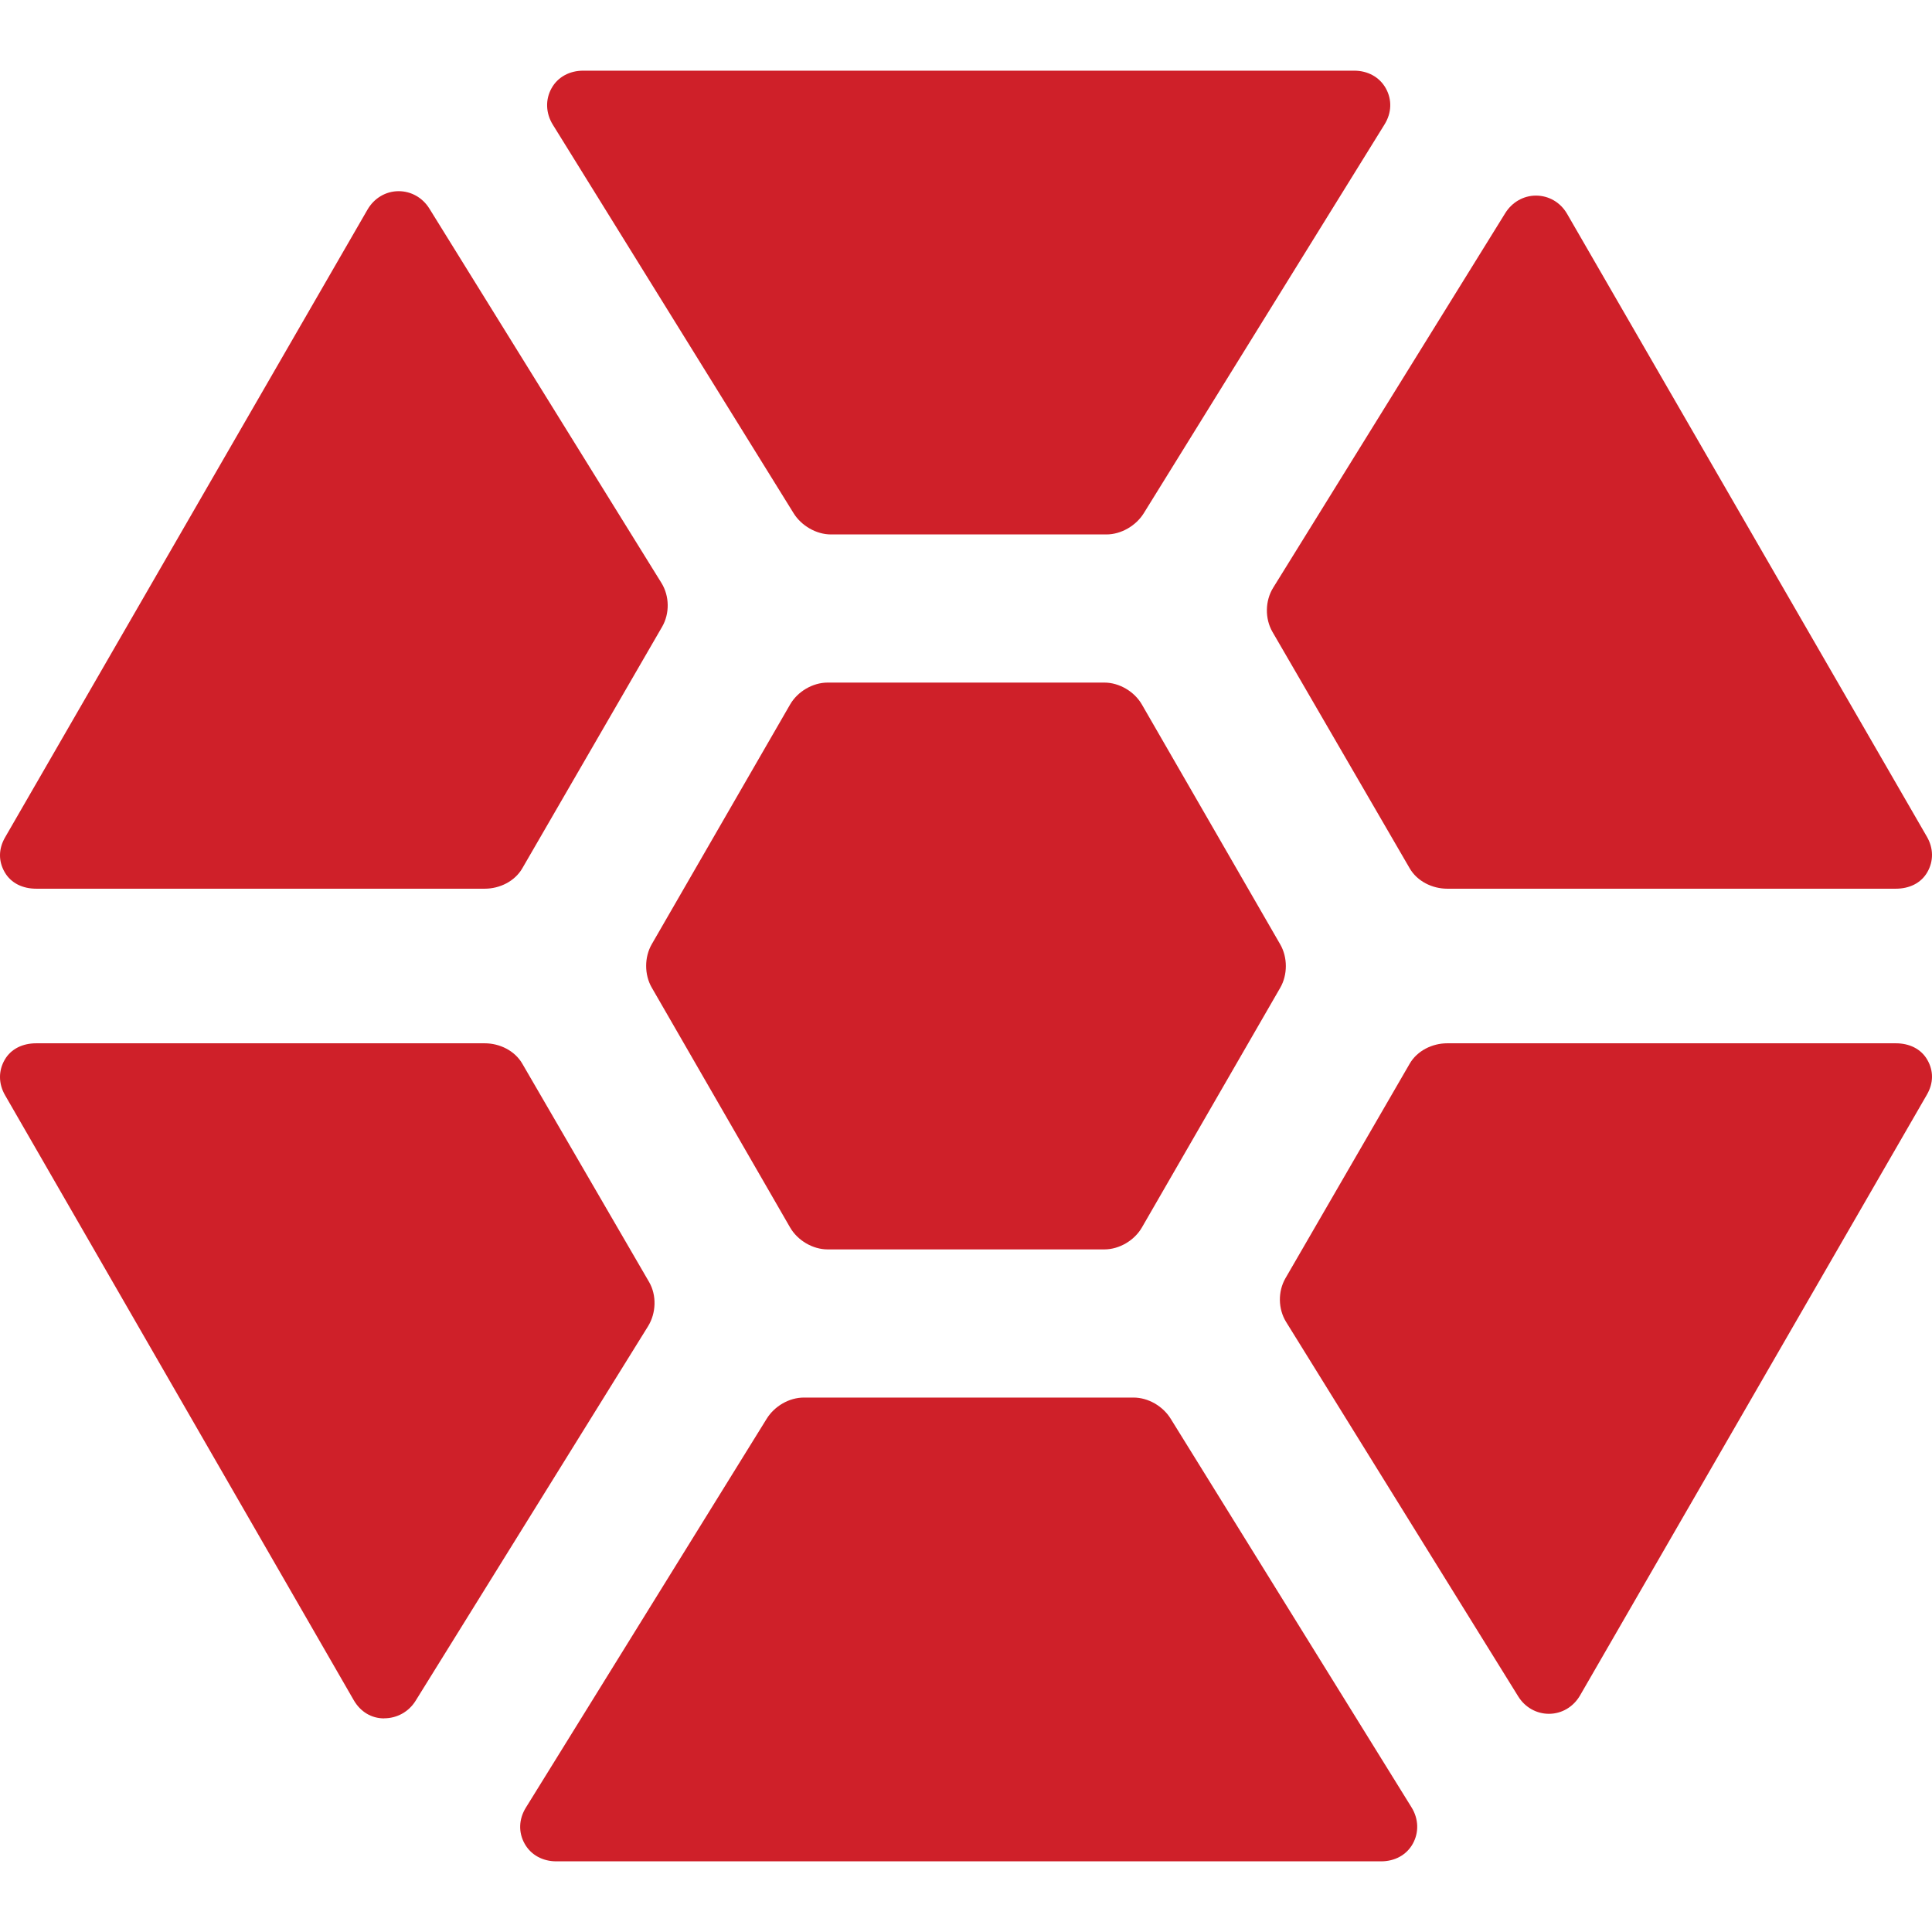
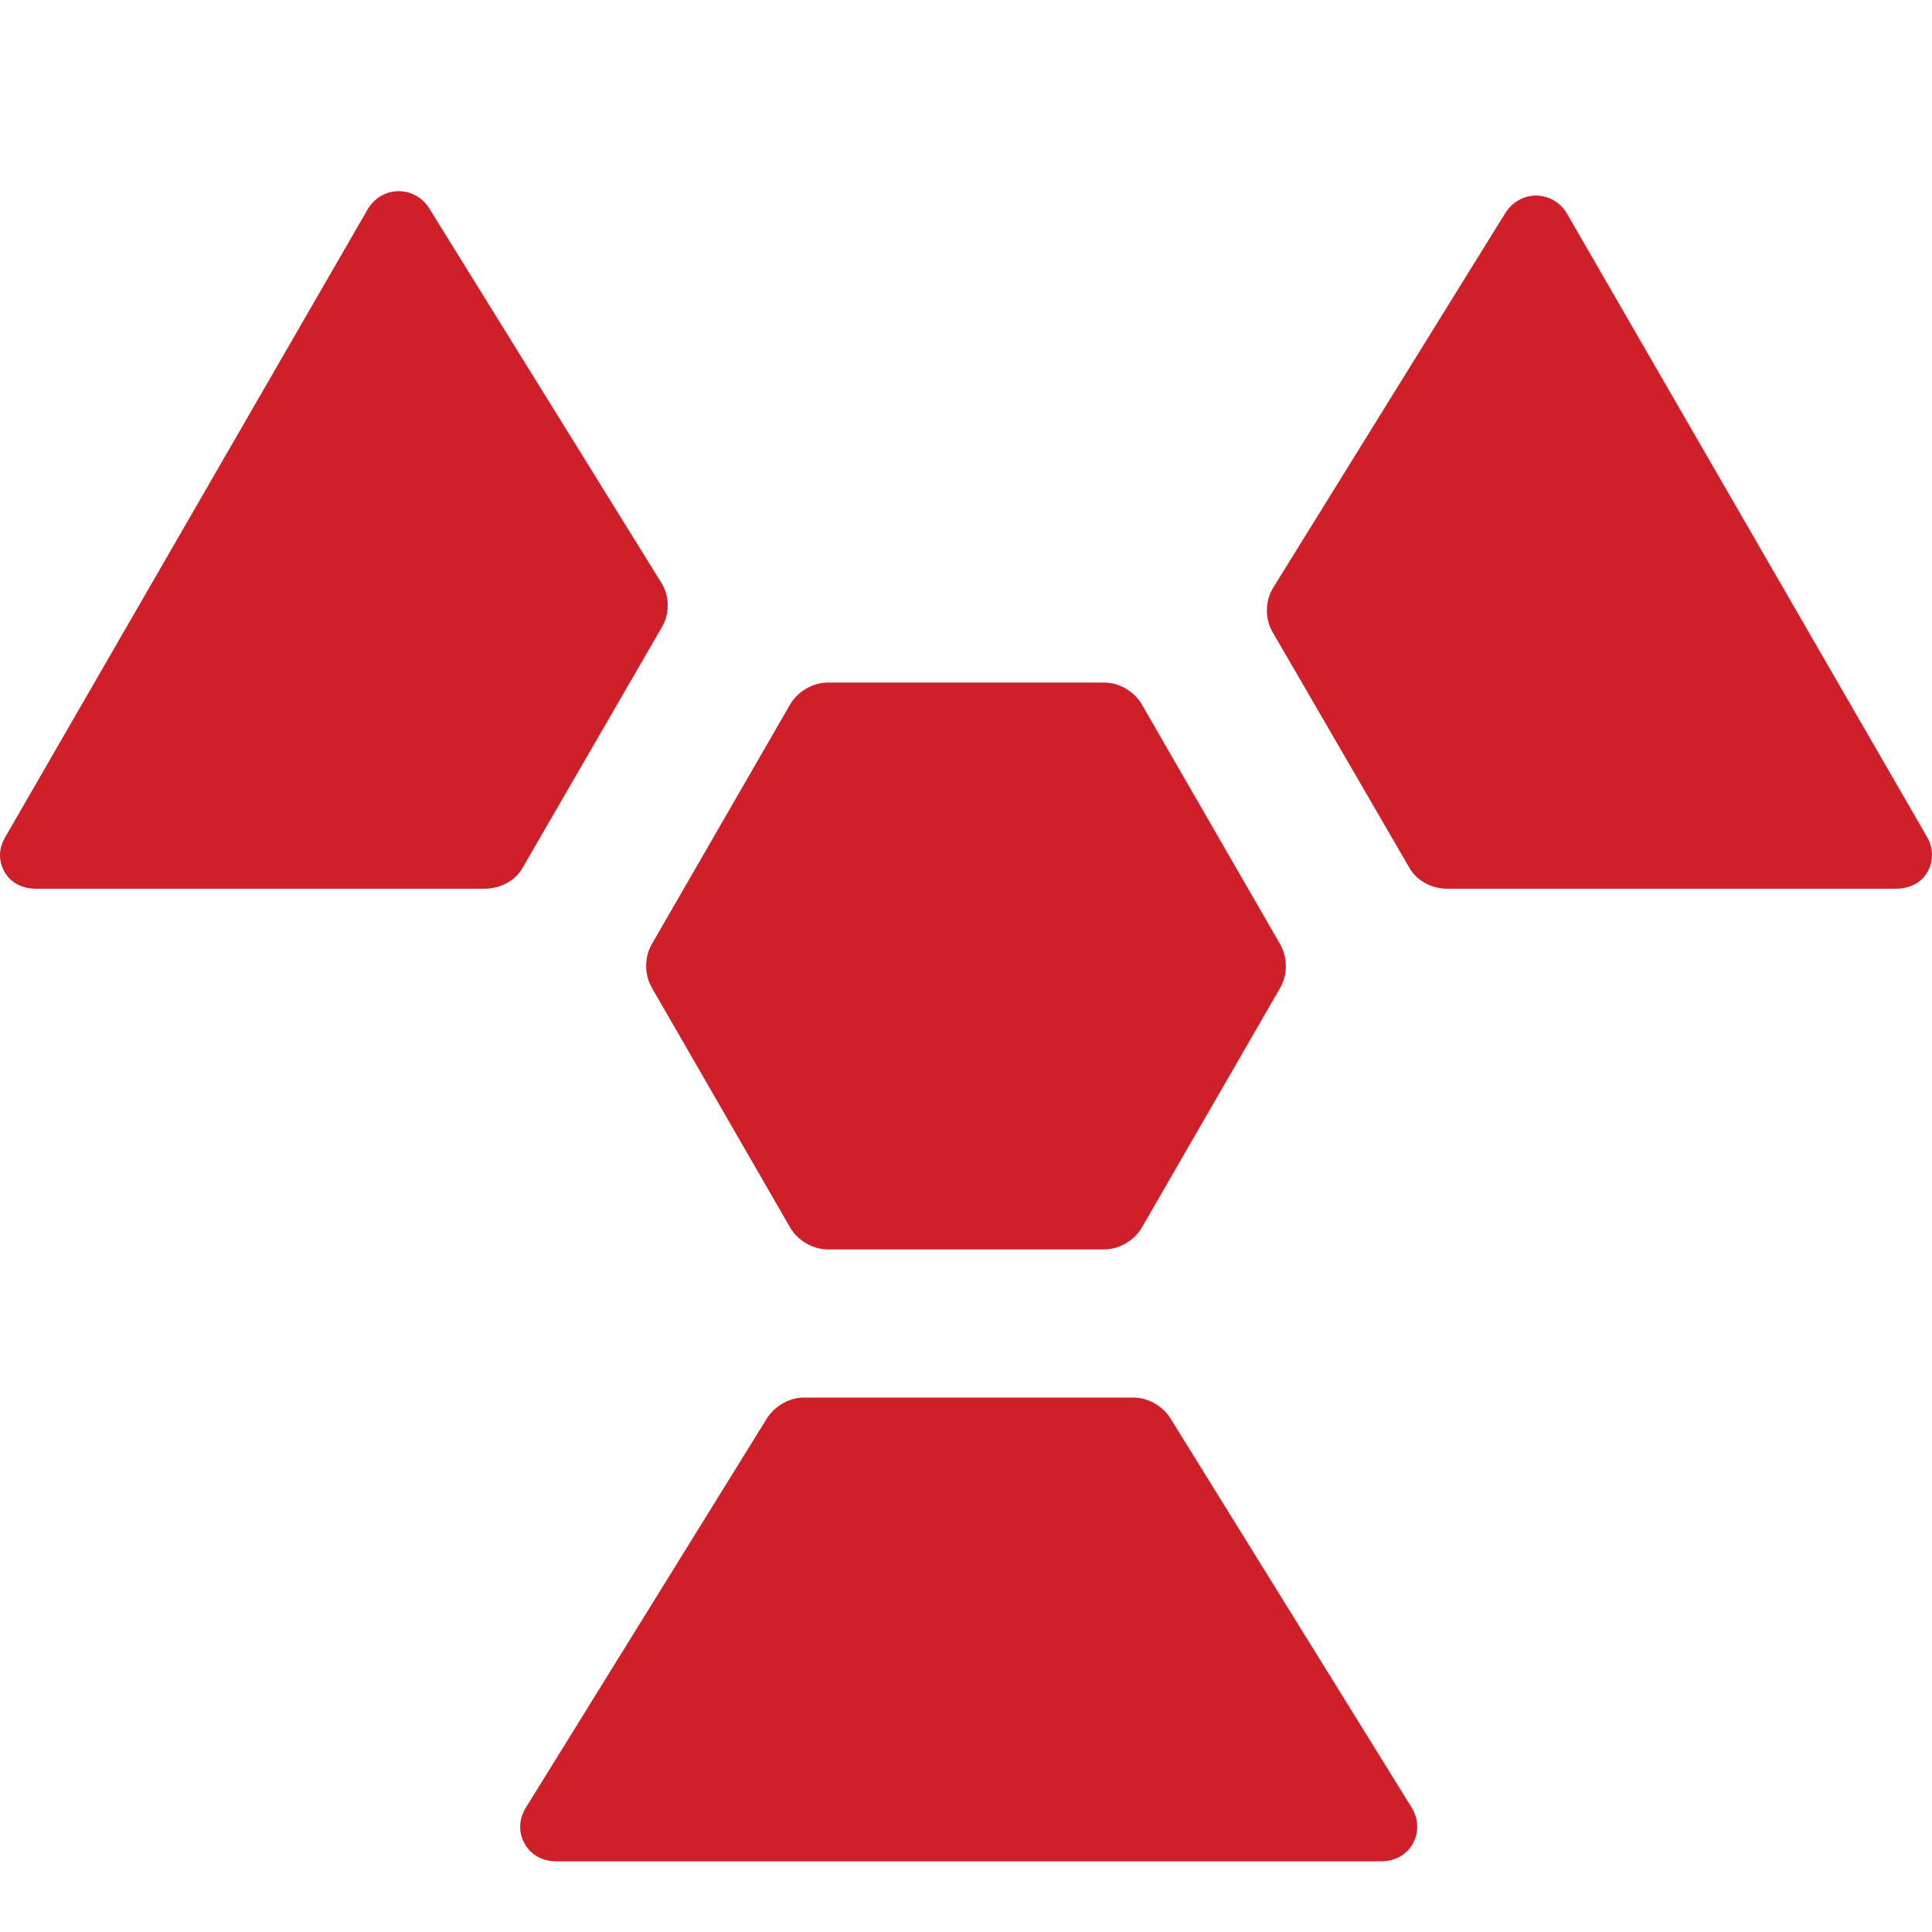
<svg xmlns="http://www.w3.org/2000/svg" id="Capa_1" x="0px" y="0px" viewBox="0 0 299.941 299.941" style="enable-background:new 0 0 299.941 299.941;fill:#cf2029;" xml:space="preserve">
  <g>
    <path d="M5.621,137.97h69.637c2.326,0,4.669-1.154,5.83-3.167l21.706-37.497c1.193-2.065,1.152-4.767-0.105-6.802L66.655,32.375   c-1.053-1.695-2.832-2.695-4.76-2.695c-1.998,0-3.809,1.075-4.845,2.868L0.794,129.993c-1.035,1.789-1.06,3.691-0.064,5.418   C1.725,137.136,3.554,137.97,5.621,137.97z" />
    <path d="M171.447,105.97h-42.954c-2.323,0-4.666,1.387-5.83,3.4l-21.476,37.214c-1.164,2.015-1.164,4.73-0.001,6.743l21.479,37.243   c1.164,2.01,3.506,3.399,5.827,3.399h42.954c2.321,0,4.663-1.385,5.83-3.4l21.476-37.214c1.164-2.015,1.164-4.73,0.001-6.743   l-21.478-37.24C176.113,107.361,173.771,105.97,171.447,105.97z" />
-     <path d="M100.778,199.042l-19.686-33.898c-1.161-2.017-3.505-3.173-5.833-3.173H5.621c-2.066,0-3.895,0.832-4.891,2.558   c-0.995,1.725-0.973,3.724,0.061,5.511l54.125,93.908c1.036,1.788,2.721,2.831,4.721,2.831v-0.012c2,0,3.829-1.019,4.883-2.718   l36.094-58.156C101.868,203.86,101.97,201.105,100.778,199.042z" />
-     <path d="M123.212,79.686c1.192,1.924,3.514,3.285,5.776,3.285h42.8c2.263,0,4.584-1.361,5.777-3.286l37.384-60.369   c1.108-1.783,1.184-3.831,0.201-5.596c-0.981-1.766-2.821-2.749-4.921-2.749H90.547c-2.098,0-3.938,0.964-4.92,2.728   c-0.982,1.764-0.909,3.871,0.196,5.656L123.212,79.686z" />
    <path d="M197.549,98.103l21.306,36.706c1.164,2.009,3.506,3.161,5.827,3.161h69.638c2.067,0,3.897-0.833,4.892-2.56   c0.995-1.727,0.971-3.725-0.061-5.508l-55.855-96.694c-1.033-1.795-2.846-2.842-4.847-2.842c-1.93,0-3.709,1.026-4.763,2.725   l-36.029,58.154C196.397,93.276,196.355,96.036,197.549,98.103z" />
-     <path d="M294.32,161.97h-69.638c-2.323,0-4.666,1.154-5.83,3.168l-19.284,33.302c-1.195,2.068-1.152,4.773,0.105,6.802   l36.033,58.13c1.053,1.695,2.832,2.695,4.759,2.695c2.002,0,3.814-1.078,4.845-2.868l53.843-93.26   c1.03-1.789,1.051-3.69,0.055-5.413C298.211,162.802,296.384,161.97,294.32,161.97z" />
    <path d="M181.747,220.255c-1.211-1.953-3.479-3.285-5.775-3.285h-51.167c-2.297,0-4.565,1.331-5.776,3.286l-37.385,60.369   c-1.108,1.783-1.184,3.831-0.201,5.596c0.981,1.766,2.821,2.749,4.922,2.749h128.048c2.101,0,3.94-0.966,4.922-2.731   c0.982-1.766,0.907-3.875-0.198-5.653L181.747,220.255z" />
  </g>
  <g />
  <g />
  <g />
  <g />
  <g />
  <g />
  <g />
  <g />
  <g />
  <g />
  <g />
  <g />
  <g />
  <g />
  <g />
</svg>